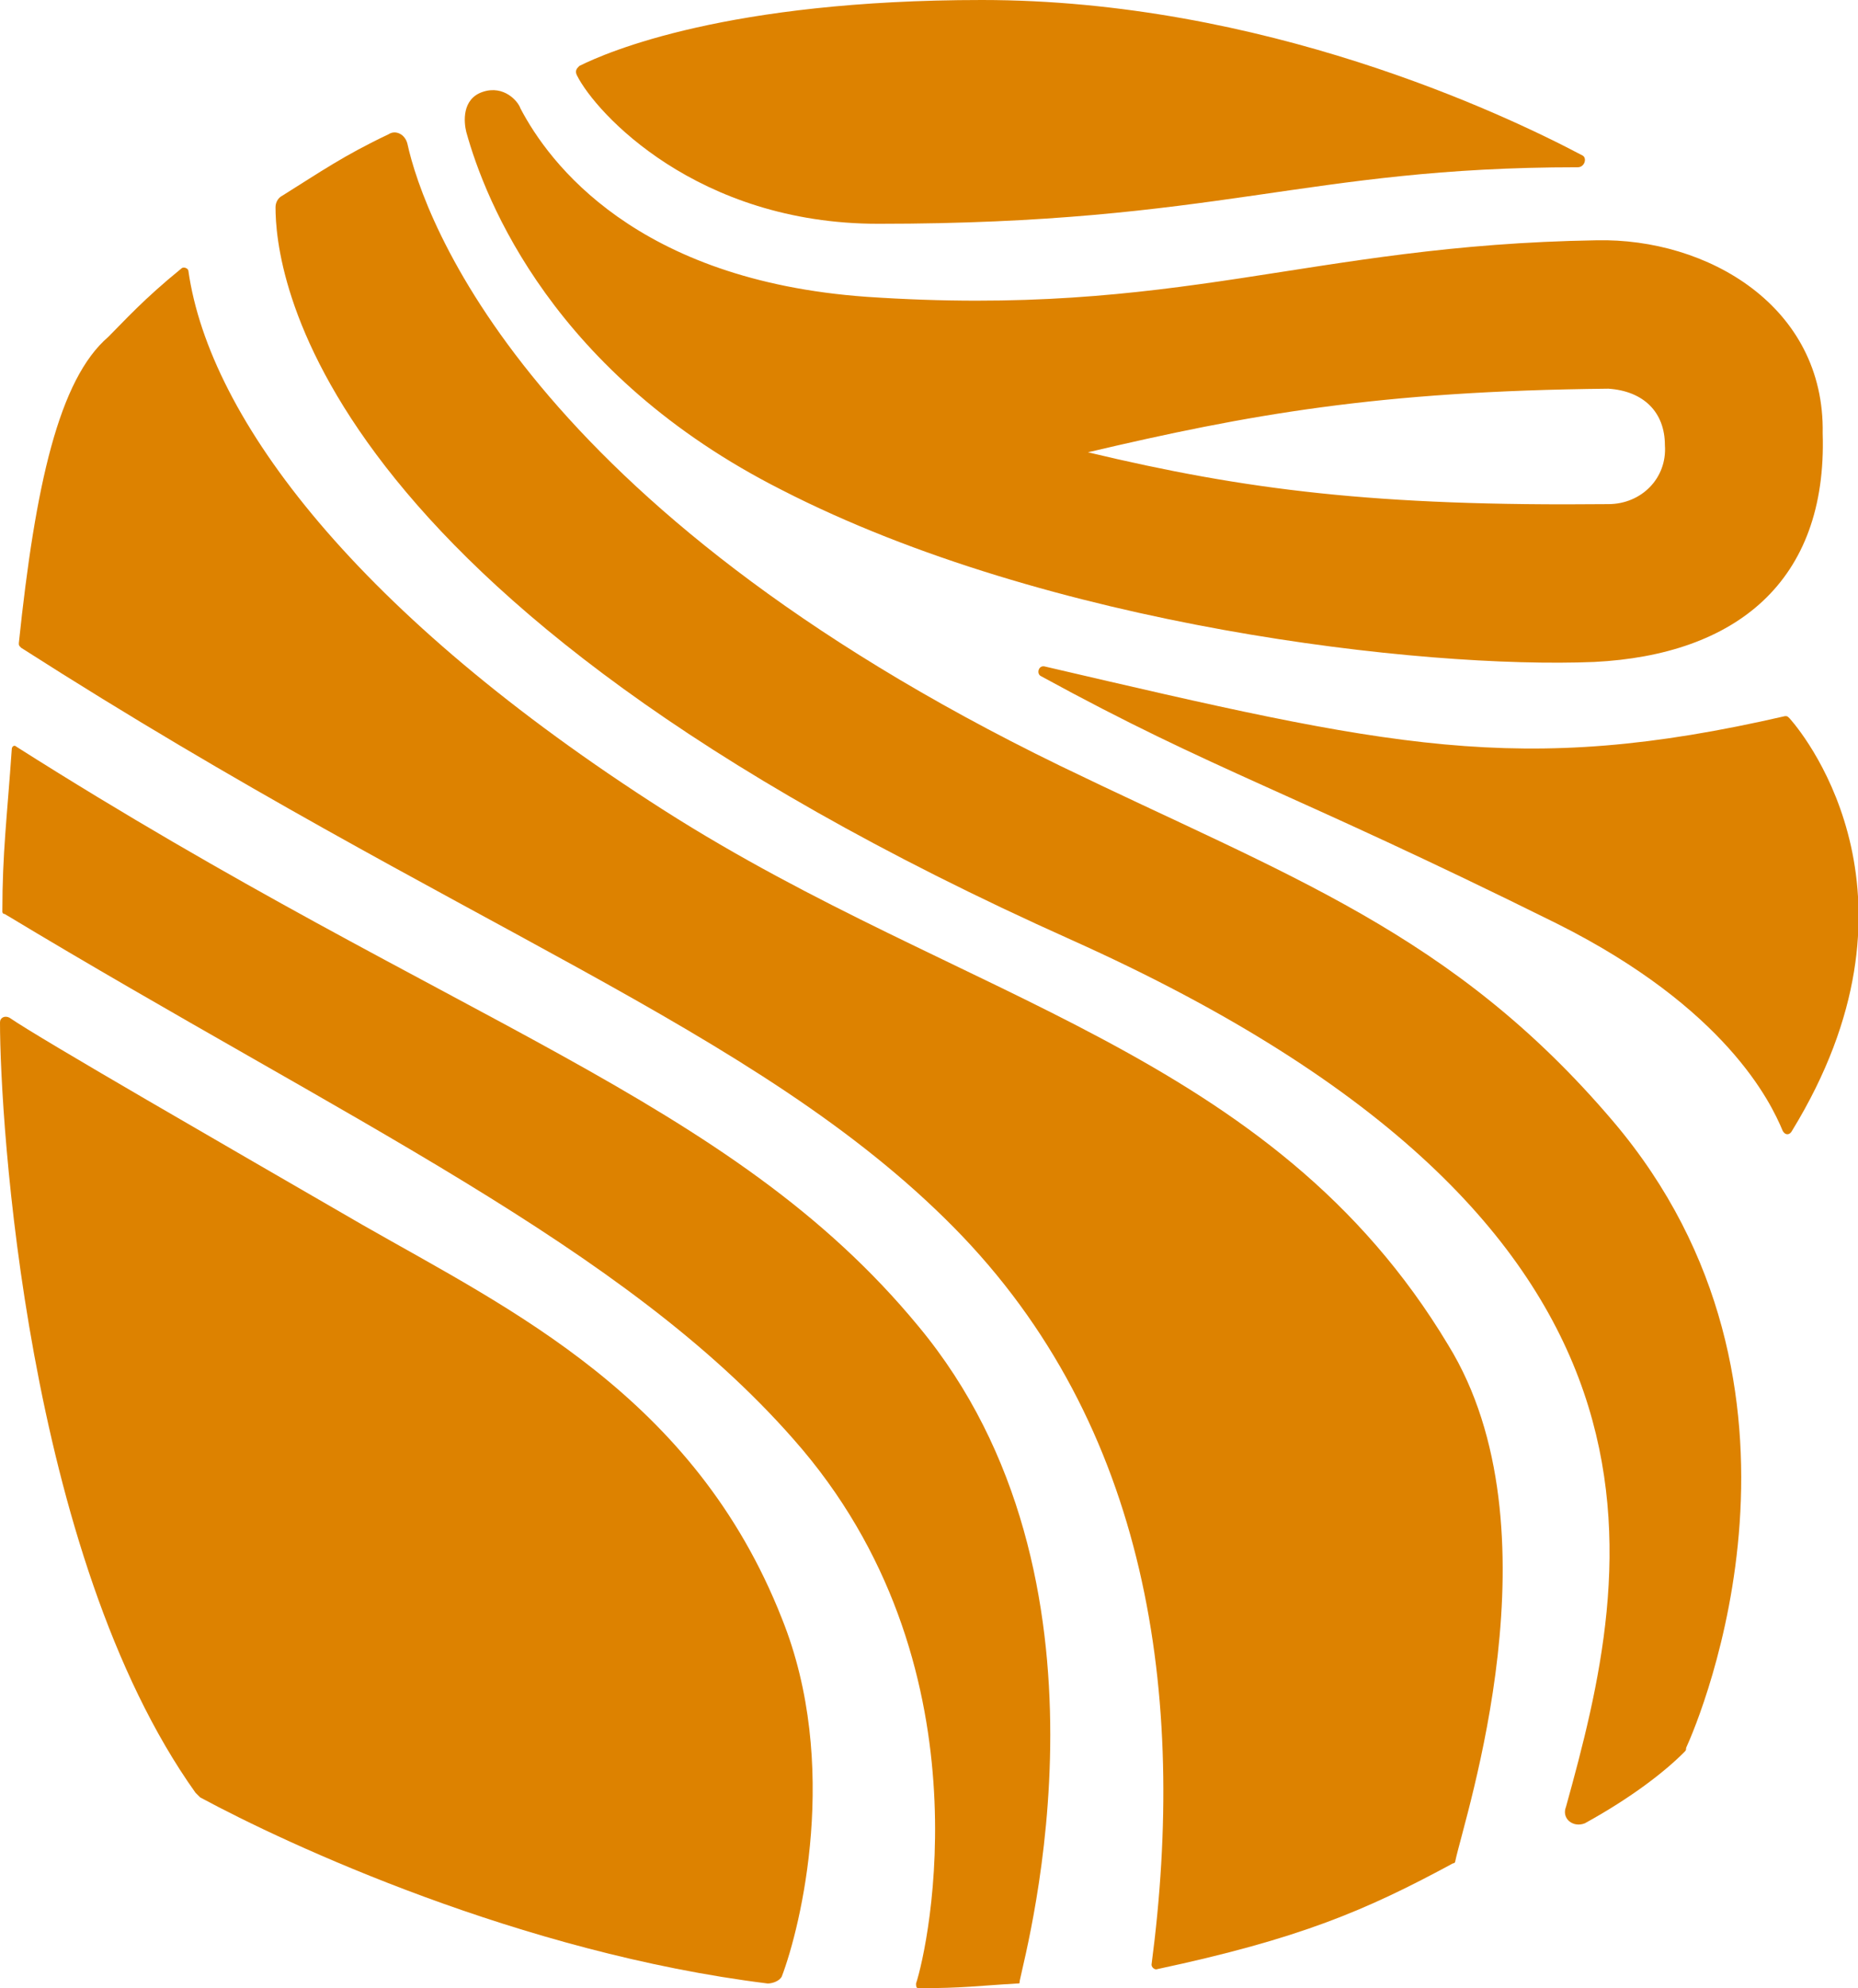
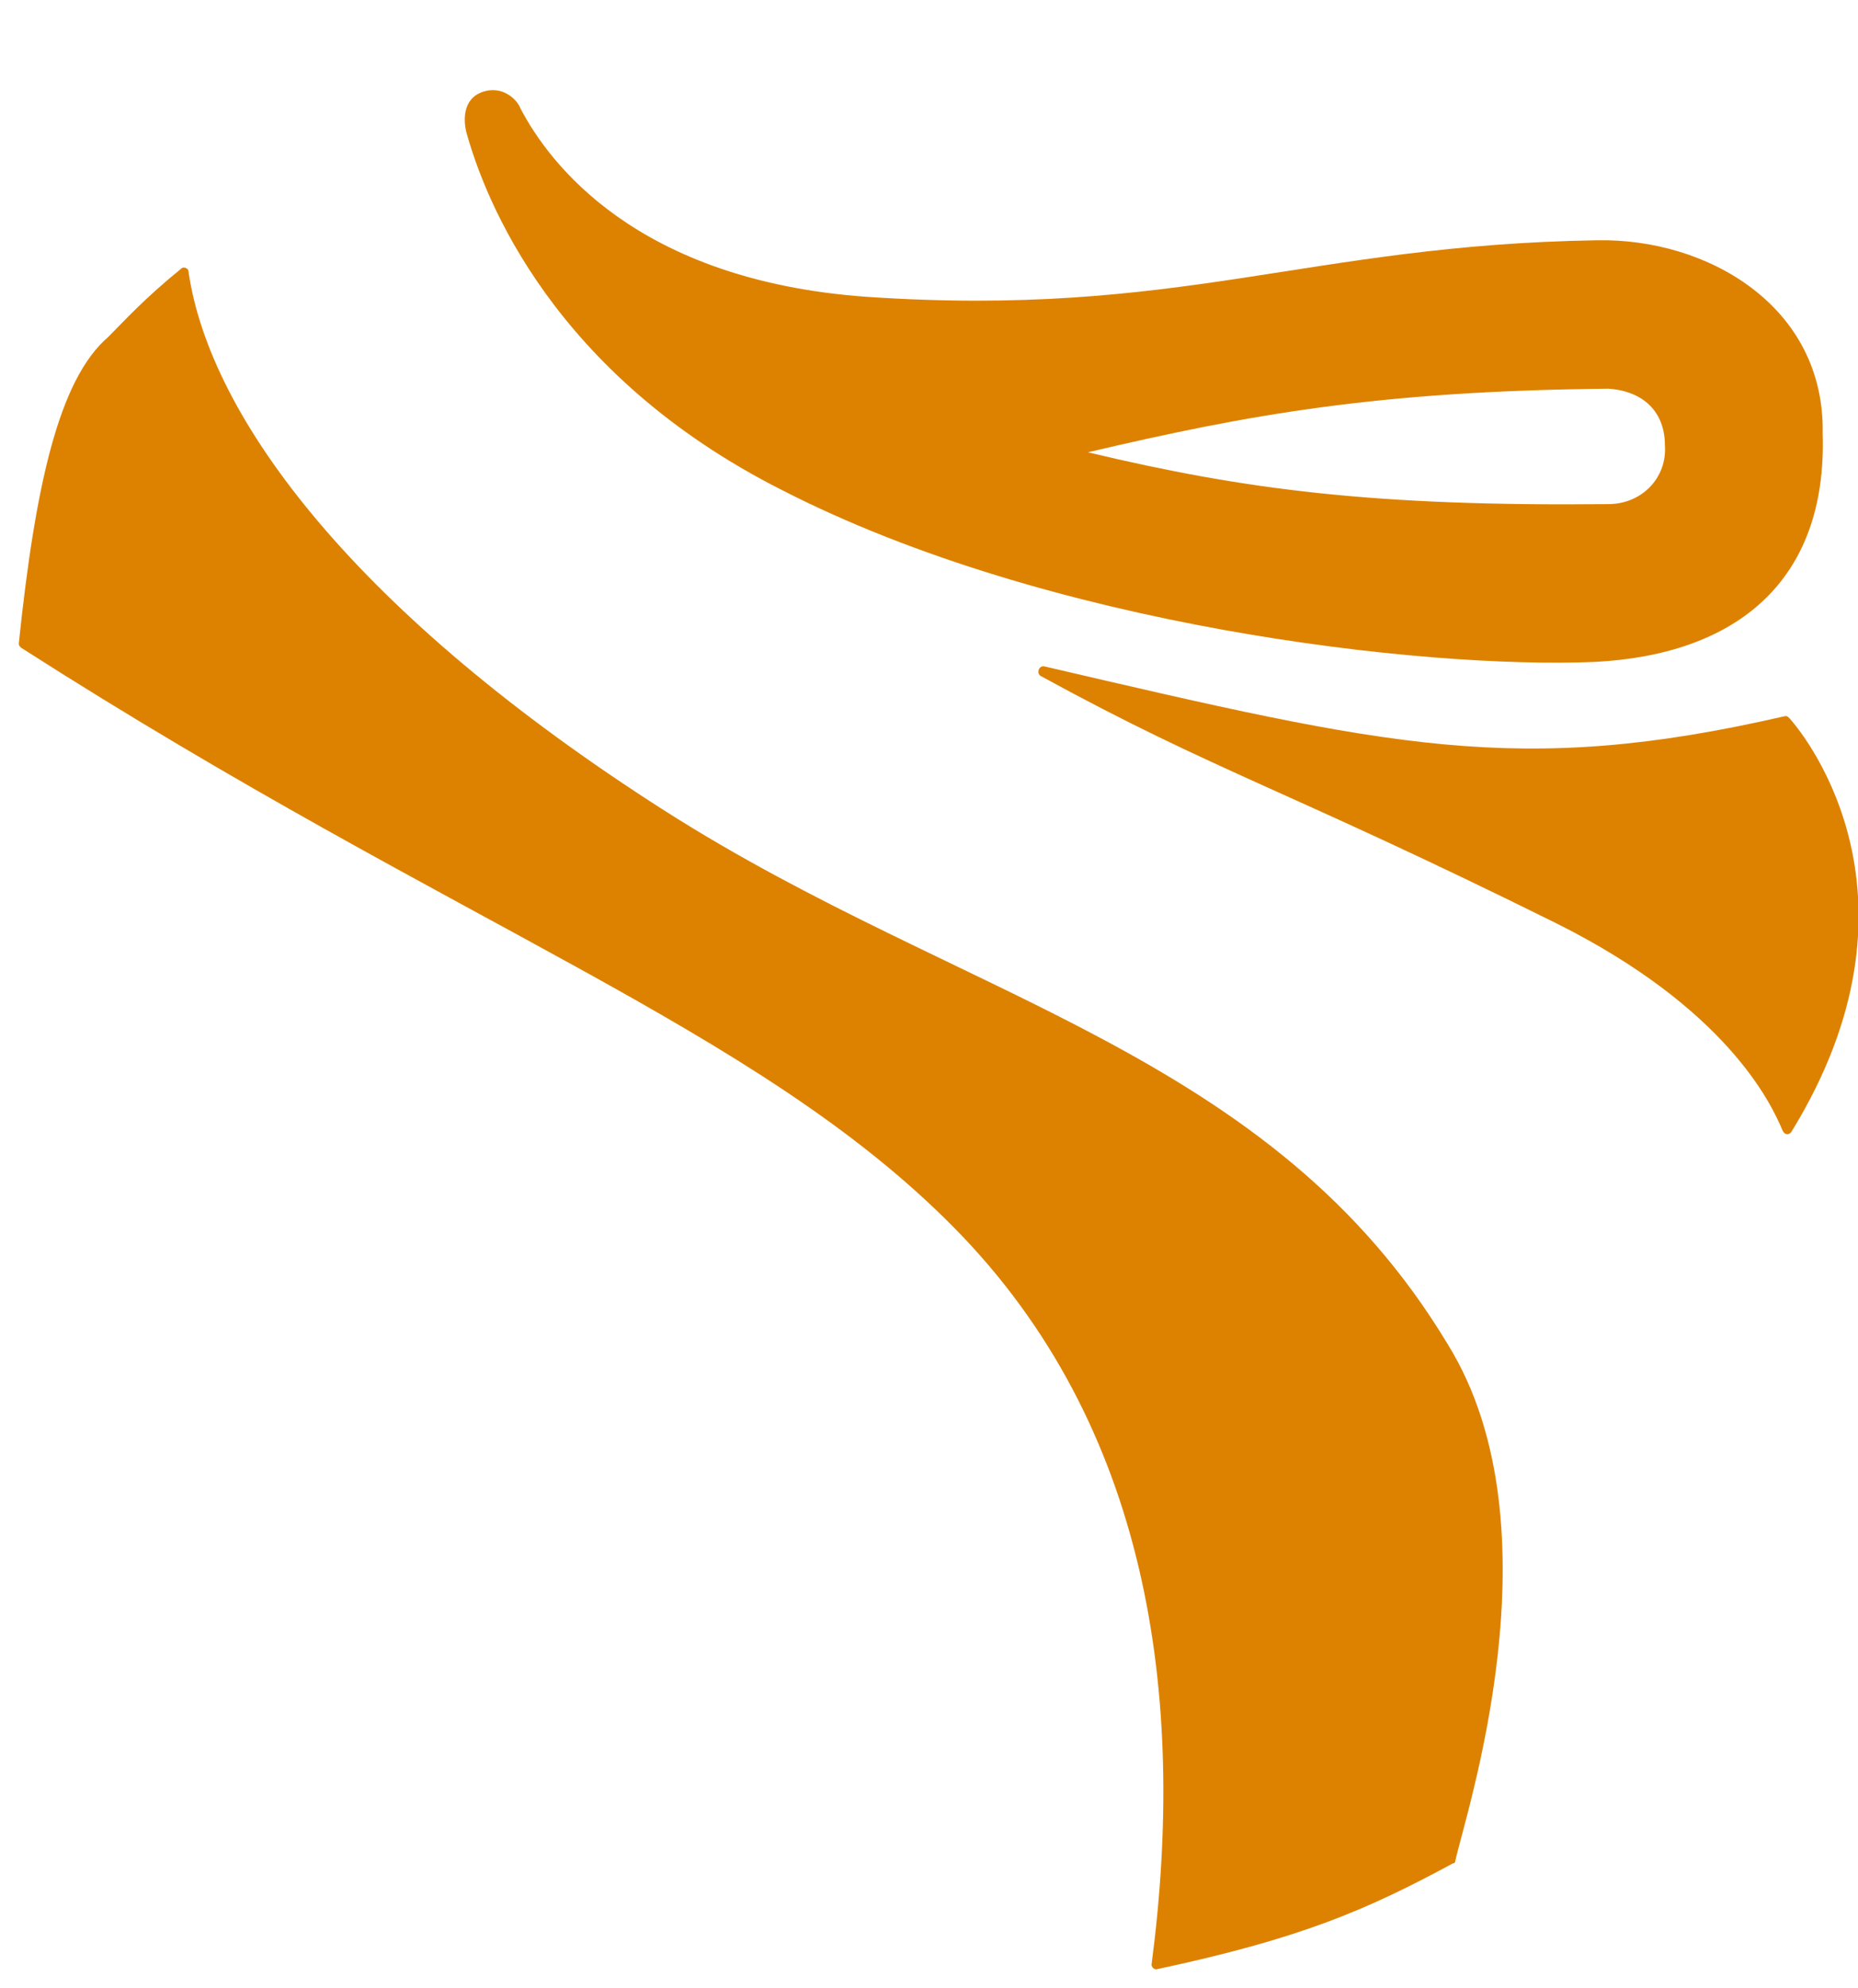
<svg xmlns="http://www.w3.org/2000/svg" version="1.1" id="Layer_1" x="0px" y="0px" viewBox="0 0 78.9 84.4" style="enable-background:new 0 0 78.9 84.4;" xml:space="preserve">
  <style type="text/css">
	.st0{fill-rule:evenodd;clip-rule:evenodd;fill:#DD8200;}
</style>
  <g>
    <g>
      <g>
        <g>
-           <path class="st0" d="M67.3,77.4c2-1.1,3.4-2.2,4.2-3c0.1-0.1,0.1-0.1,0.1-0.2c0.6-1.3,6.5-15.3-3.1-26.6      c-6.8-8-13.8-10.4-23.5-15.1c-22.6-11-27-23.2-27.7-26.4c-0.1-0.4-0.5-0.6-0.8-0.4c-1.9,0.9-2.9,1.6-4.5,2.6      c-0.2,0.1-0.3,0.3-0.3,0.5c0,2.5,1.2,16.5,33.8,31.1c27.2,12.2,23.8,26.7,21,36.8C66.3,77.2,66.8,77.6,67.3,77.4z" />
-         </g>
+           </g>
      </g>
      <path class="st0" d="M67.8,10.2c-12.3,0.2-17.7,3.3-31,2.4C27,11.9,23.3,6.9,22.1,4.6c-0.1-0.3-0.7-1-1.6-0.7    c-0.9,0.3-0.8,1.3-0.7,1.7c0.8,2.9,3.7,10.3,13.4,15.2c11.3,5.8,27.2,7.6,34.5,7.3c6-0.3,9.9-3.4,9.7-9.7    C77.5,13,72.5,10.1,67.8,10.2z M68.3,21.4c-9.9,0.1-15.4-0.6-22.1-2.2c6.8-1.6,12.3-2.6,22.1-2.7c1.5,0.1,2.4,1,2.4,2.4    C70.8,20.3,69.7,21.4,68.3,21.4z" />
-       <path class="st0" d="M37.3,9.5c14.5,0,18.1-2.4,29.7-2.4c0.3,0,0.4-0.4,0.2-0.5C63.8,4.8,53.6,0,41.7,0C30.9,0,25.8,2.2,24.6,2.8    c-0.1,0.1-0.2,0.2-0.1,0.4C25.3,4.8,29.6,9.5,37.3,9.5z" />
-       <path class="st0" d="M0.7,31.7c-0.1-0.1-0.2,0-0.2,0.1c-0.2,2.9-0.4,4.4-0.4,6.9c0,0,0,0.1,0.1,0.1c14.6,8.8,26.3,14.1,33.5,22.3    c8.4,9.5,5.7,21.6,5.2,23.1c0,0.1,0,0.2,0.1,0.2c1.9,0,2.5-0.1,4.2-0.2c0.1,0,0.1,0,0.1-0.1c0.3-1.5,4.6-17.1-4.3-27.8    C31,46.6,19.3,43.5,0.7,31.7z" />
-       <path class="st0" d="M15.4,52c-5.7-3.3-13.7-7.9-15-8.8c-0.2-0.1-0.4,0-0.4,0.2C0,47.5,1.1,66,8.3,76.1c0.1,0.1,0.1,0.1,0.2,0.2    c3.7,2,13.6,6.6,24.1,7.9c0.2,0,0.5-0.1,0.6-0.3c0.8-2.1,2.5-9,0-15.2C29.5,59.3,21.7,55.6,15.4,52z" />
      <path class="st0" d="M28.2,34.4C15.2,26.1,8.9,17.8,8,11.5c0-0.1-0.2-0.2-0.3-0.1c-1.6,1.3-2.4,2.2-3.1,2.9c0,0,0,0,0,0    c-2.1,1.8-3.1,6.3-3.8,13c0,0.1,0,0.1,0.1,0.2c18.6,11.9,31.2,16.1,39.6,24.6c8.3,8.4,9.9,19.9,8.4,31.3c0,0.1,0.1,0.2,0.2,0.2    c6.1-1.3,8.9-2.5,12.6-4.5c0.1,0,0.1-0.1,0.1-0.1c0.4-1.9,4.5-14.1-0.3-21.9C54,44.6,40.9,42.5,28.2,34.4z" />
      <path class="st0" d="M76,30.5c-0.1-0.1-0.1-0.1-0.2-0.1c-11.3,2.6-16.8,1.3-31.4-2.1c-0.3-0.1-0.4,0.3-0.2,0.4    c7.5,4.1,10.4,4.8,21.9,10.5c7.2,3.6,9.1,7.6,9.6,8.8c0.1,0.2,0.3,0.2,0.4,0C82.1,38.2,76.8,31.4,76,30.5z" />
    </g>
  </g>
</svg>